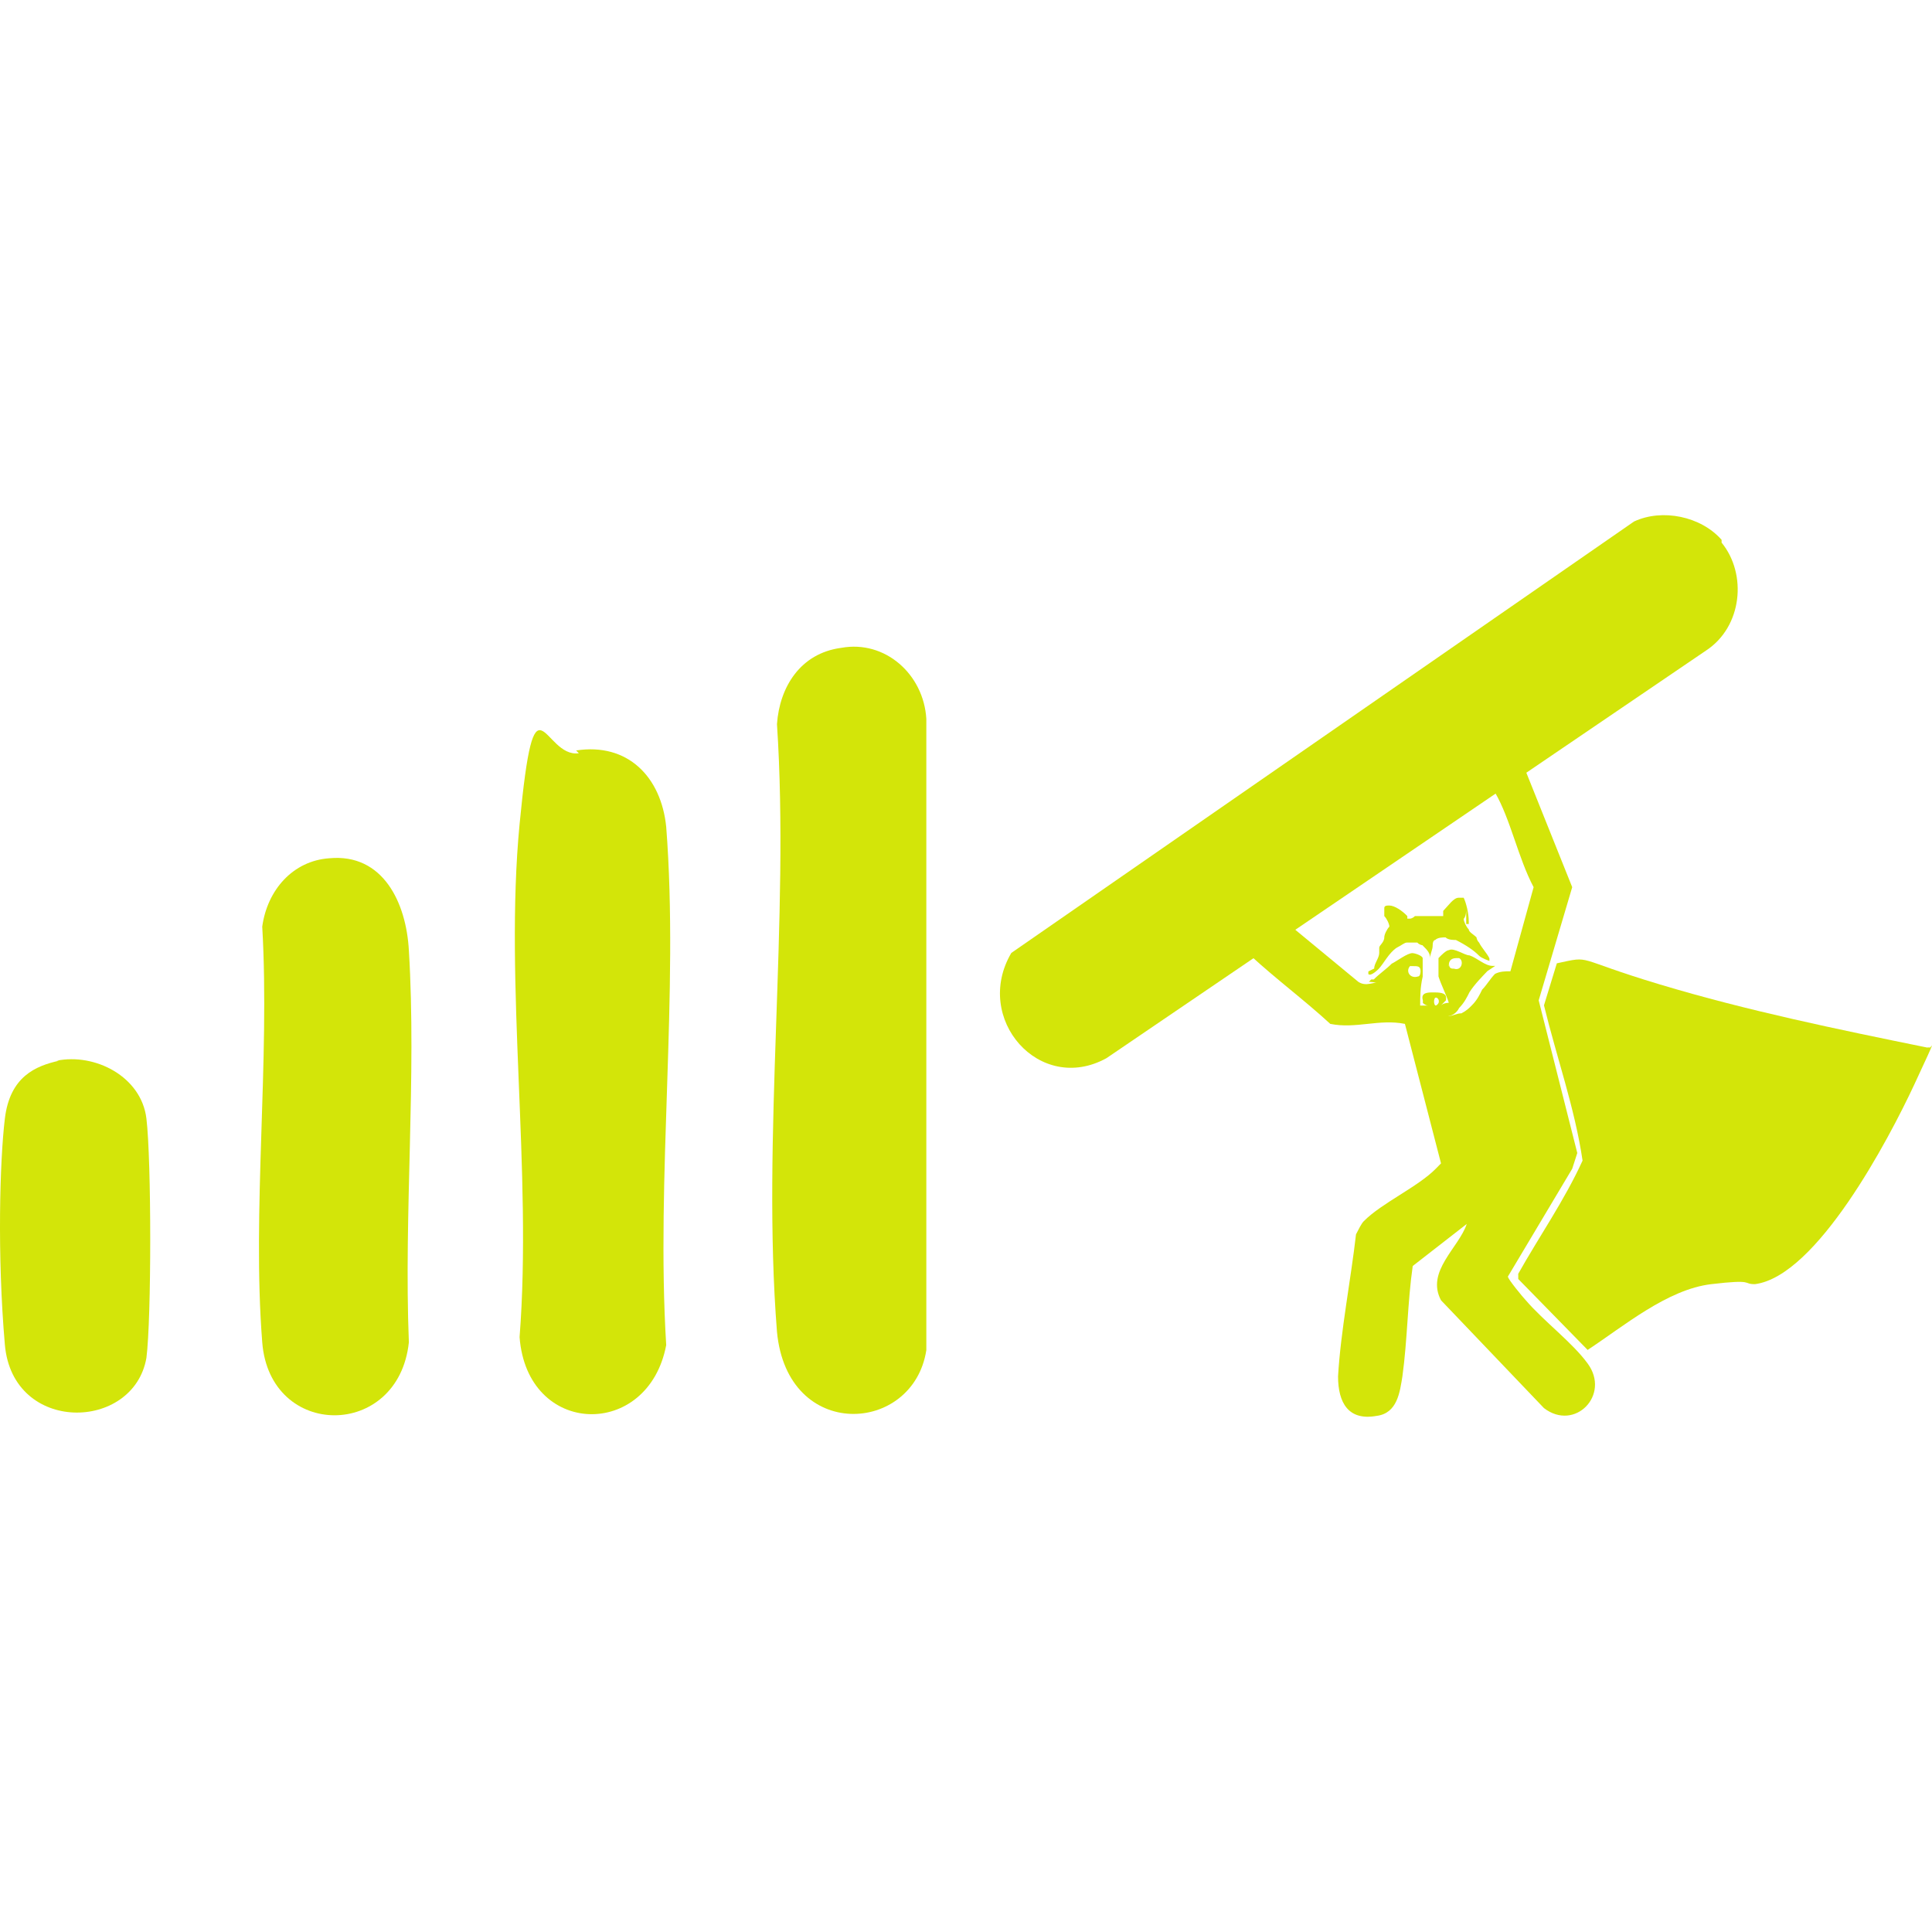
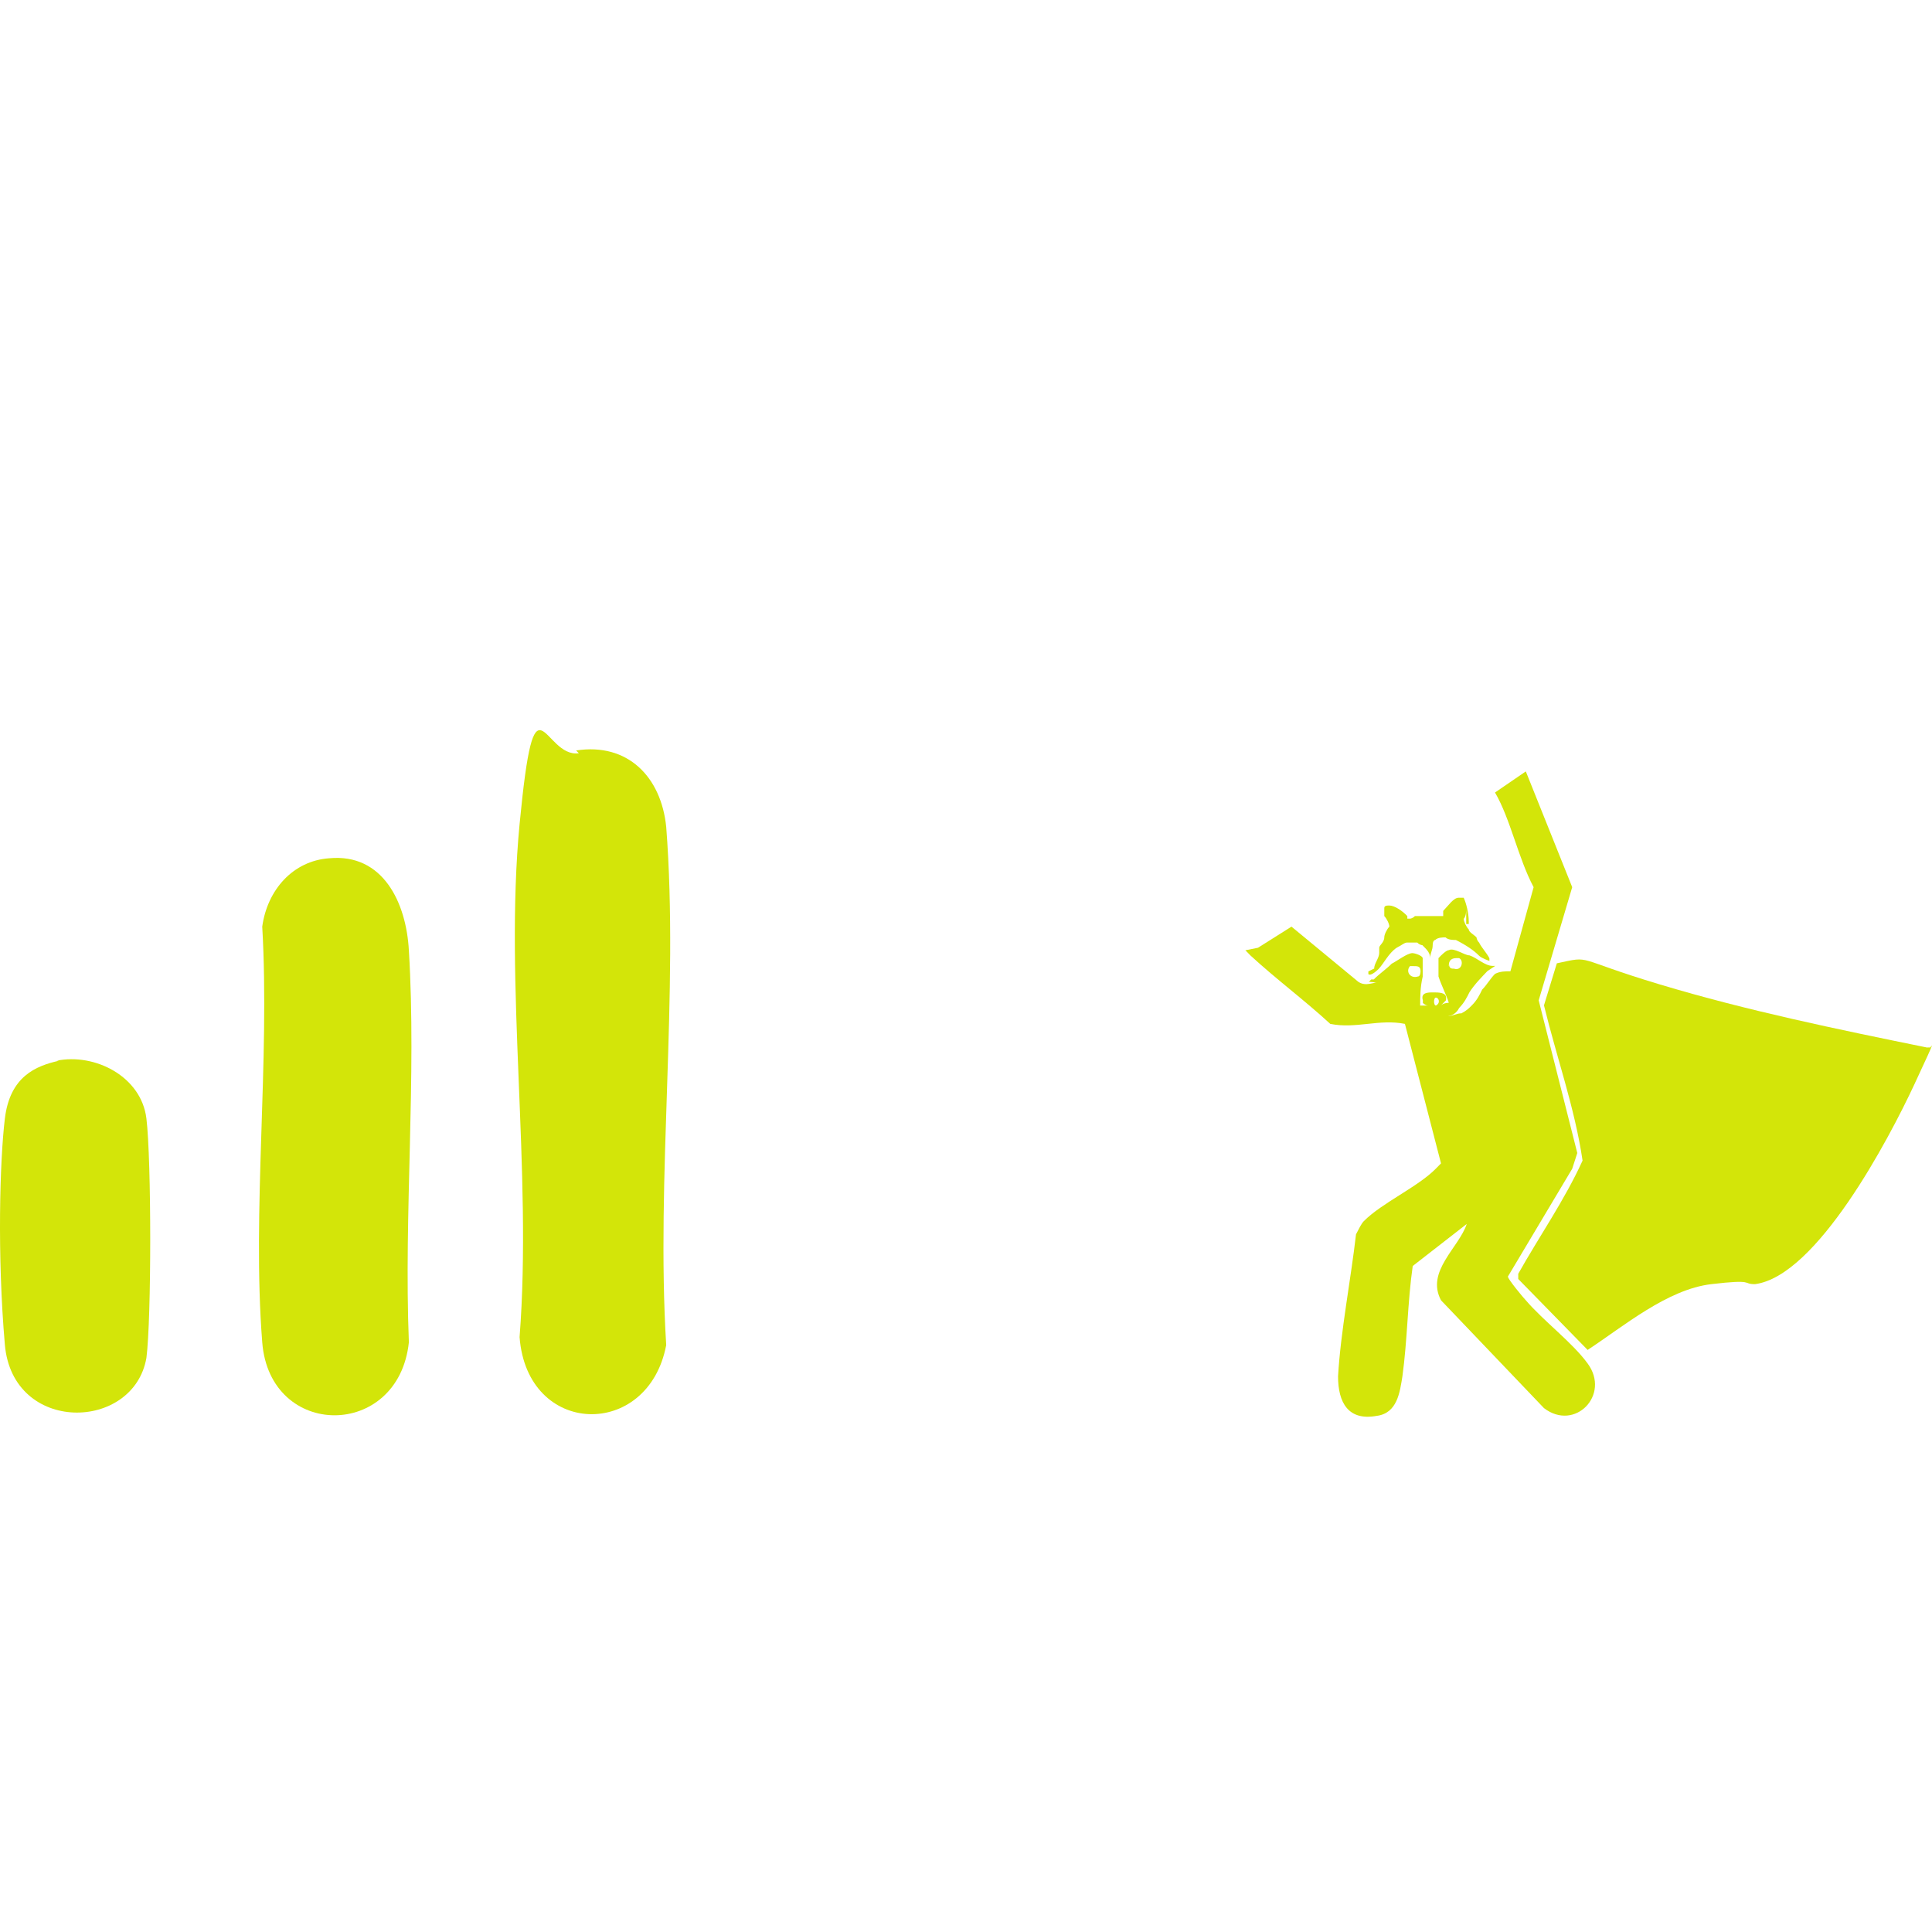
<svg xmlns="http://www.w3.org/2000/svg" width="75" height="75" viewBox="0 0 75 75" fill="none">
  <g clip-path="url(#clip0_2981_6681)">
    <path d="M48.348 36.892L48.545 37.094C49.544 38.014 50.642 38.827 51.641 39.747C52.64 39.949 53.54 39.546 54.539 39.747L55.94 45.162C55.94 45.162 55.841 45.263 55.742 45.364C55.046 46.076 53.646 46.694 52.942 47.406C52.844 47.507 52.745 47.715 52.64 47.917C52.443 49.65 52.042 51.692 51.943 53.432C51.943 54.453 52.344 55.165 53.442 54.964C54.244 54.863 54.342 54.044 54.441 53.432C54.638 52.001 54.638 50.57 54.842 49.146L56.939 47.514C56.636 48.434 55.342 49.355 55.94 50.477L59.936 54.662C61.132 55.583 62.532 54.151 61.631 52.929C61.033 52.109 59.936 51.297 59.232 50.477C59.134 50.376 58.536 49.657 58.536 49.556L61.033 45.371L61.23 44.76L59.732 38.834L61.033 34.44L59.232 29.946L58.036 30.765C58.634 31.787 58.937 33.318 59.535 34.44L58.634 37.705C58.437 37.705 58.233 37.705 58.036 37.806C57.839 38.007 57.734 38.215 57.537 38.417C57.438 38.618 57.34 38.827 57.136 39.028C57.037 39.129 56.939 39.23 56.734 39.337C56.538 39.337 56.432 39.438 56.235 39.438H55.736C55.538 39.438 55.433 39.438 55.334 39.237H55.236C55.039 39.136 54.835 38.928 54.736 38.726C54.434 38.525 54.138 38.215 53.934 38.115H53.632C53.329 38.115 53.034 38.316 52.731 38.115L50.135 35.972L48.834 36.792L48.334 36.892H48.348Z" fill="#D3E509" />
    <path d="M74.824 40.668C71.327 39.956 67.831 39.237 64.432 38.215C61.034 37.194 61.836 37.094 60.436 37.396L59.937 39.028C60.436 41.071 61.133 43.012 61.435 45.054C60.739 46.586 59.74 48.017 58.938 49.448V49.65L61.632 52.404C63.032 51.483 64.728 50.052 66.43 49.851C68.133 49.65 67.626 49.851 68.126 49.851C70.525 49.542 73.318 44.235 74.317 42.092C75.317 39.949 74.915 40.761 74.915 40.661H74.817L74.824 40.668Z" fill="#D3E509" />
    <path d="M53.14 38.115C53.14 38.115 53.442 38.115 53.541 38.215C53.843 38.316 54.139 38.625 54.441 38.827C54.638 39.028 54.744 39.237 54.941 39.337C55.039 39.337 55.243 39.438 55.342 39.539H55.842C55.94 39.539 56.144 39.539 56.243 39.438C56.341 39.438 56.545 39.337 56.644 39.129C56.841 38.928 56.946 38.719 57.045 38.518C57.242 38.208 57.544 37.906 57.741 37.698L58.044 37.496H57.945C57.643 37.496 57.347 37.187 57.045 37.087C56.848 37.087 56.447 36.777 56.243 36.885C56.144 36.885 55.94 37.087 55.842 37.194V37.906C55.94 38.215 56.144 38.618 56.243 38.928C56.243 38.928 56.046 38.928 55.94 39.028C55.94 39.028 56.038 38.928 56.137 38.827V38.726C56.137 38.525 55.834 38.525 55.638 38.525C55.441 38.525 55.138 38.525 55.236 38.834V38.935C55.236 38.935 55.335 39.035 55.434 39.035H55.131C55.131 38.726 55.131 38.323 55.229 37.913V37.202C55.229 37.101 54.927 37 54.828 37C54.631 37 54.23 37.309 54.026 37.41C53.829 37.611 53.527 37.82 53.33 38.021H53.231L53.133 38.122L53.14 38.115ZM56.243 37.504C56.243 37.403 56.243 37.194 56.545 37.194H56.644C56.841 37.295 56.742 37.705 56.447 37.604C56.348 37.604 56.25 37.604 56.25 37.403V37.504H56.243ZM55.743 39.035C55.645 39.035 55.645 38.726 55.743 38.726C55.842 38.726 55.94 38.928 55.743 39.035ZM54.744 37.504H54.843C55.039 37.504 55.145 37.504 55.145 37.705C55.145 37.705 55.145 37.906 55.047 37.906C54.744 38.007 54.547 37.705 54.744 37.496V37.504Z" fill="#D3E509" />
    <path d="M53.344 37.604C53.344 37.403 53.541 37.194 53.541 36.993V36.792C53.541 36.691 53.738 36.59 53.738 36.382C53.738 36.281 53.837 36.073 53.935 35.972C53.935 35.871 53.837 35.663 53.738 35.562V36.274V35.253C53.738 35.152 53.837 35.152 53.935 35.152C54.132 35.152 54.435 35.353 54.632 35.562V35.663H54.73C54.73 35.663 54.829 35.663 54.927 35.562H56.025V35.361C56.222 35.159 56.426 34.85 56.623 34.85H56.82C56.918 35.051 57.017 35.461 57.017 35.771V35.871H56.918V35.26C56.918 35.361 56.918 35.569 56.82 35.67C56.82 35.771 56.918 35.979 57.017 36.08C57.017 36.181 57.214 36.281 57.319 36.389C57.319 36.389 57.319 36.49 57.418 36.59C57.516 36.792 57.721 37 57.819 37.202V37.302C57.819 37.302 57.516 37.202 57.418 37.101C57.221 36.9 56.918 36.691 56.517 36.49C56.419 36.49 56.215 36.49 56.116 36.389C56.018 36.389 55.814 36.389 55.715 36.49C55.715 36.49 55.617 36.49 55.617 36.691C55.617 36.892 55.518 37 55.518 37.202C55.518 37 55.42 36.892 55.216 36.691C55.216 36.691 55.117 36.691 55.019 36.59H54.618C54.519 36.59 54.421 36.691 54.217 36.792C53.914 36.993 53.717 37.403 53.52 37.612C53.52 37.612 53.218 37.921 53.119 37.813V37.712L53.316 37.612L53.344 37.604Z" fill="#D3E509" />
-     <path d="M32.66 25.149C34.355 24.84 35.854 26.17 35.96 27.903V52.411C35.46 55.676 30.563 55.985 30.162 51.699C29.564 44.141 30.662 35.663 30.162 28.112C30.261 26.681 31.063 25.358 32.66 25.149Z" fill="#D3E509" />
    <path d="M22.365 29.133C24.363 28.824 25.665 30.154 25.862 32.096C26.361 38.532 25.461 45.68 25.862 52.217C25.165 55.892 20.465 55.791 20.17 51.908C20.669 45.472 19.572 38.223 20.17 31.995C20.768 25.767 21.071 29.442 22.471 29.241L22.372 29.14L22.365 29.133Z" fill="#D3E509" />
    <path d="M12.776 33.318C14.873 33.117 15.773 35.051 15.872 36.892C16.174 41.797 15.675 47.104 15.872 52.109C15.471 55.885 10.475 55.885 10.18 52.109C9.779 47.004 10.482 41.186 10.18 35.972C10.377 34.541 11.376 33.419 12.776 33.318Z" fill="#D3E509" />
    <path d="M2.187 41.178C3.686 40.869 5.487 41.79 5.684 43.422C5.881 45.055 5.881 51.182 5.684 52.713C5.185 55.575 0.492 55.676 0.189 52.203C-0.113 48.729 -0.008 45.055 0.189 43.422C0.386 41.79 1.385 41.38 2.286 41.178H2.187Z" fill="#D3E509" />
-     <path d="M66.832 21.064C67.831 22.287 67.634 24.329 66.234 25.25L42.953 41.078C40.357 42.509 37.76 39.546 39.259 36.993L63.434 20.244C64.531 19.734 66.03 20.043 66.832 20.956V21.057V21.064Z" fill="#D3E509" />
  </g>
  <defs>
    <clipPath id="clip0_2981_6681">
      <rect width="75" height="35" fill="white" transform="translate(0 20)" />
    </clipPath>
  </defs>
</svg>